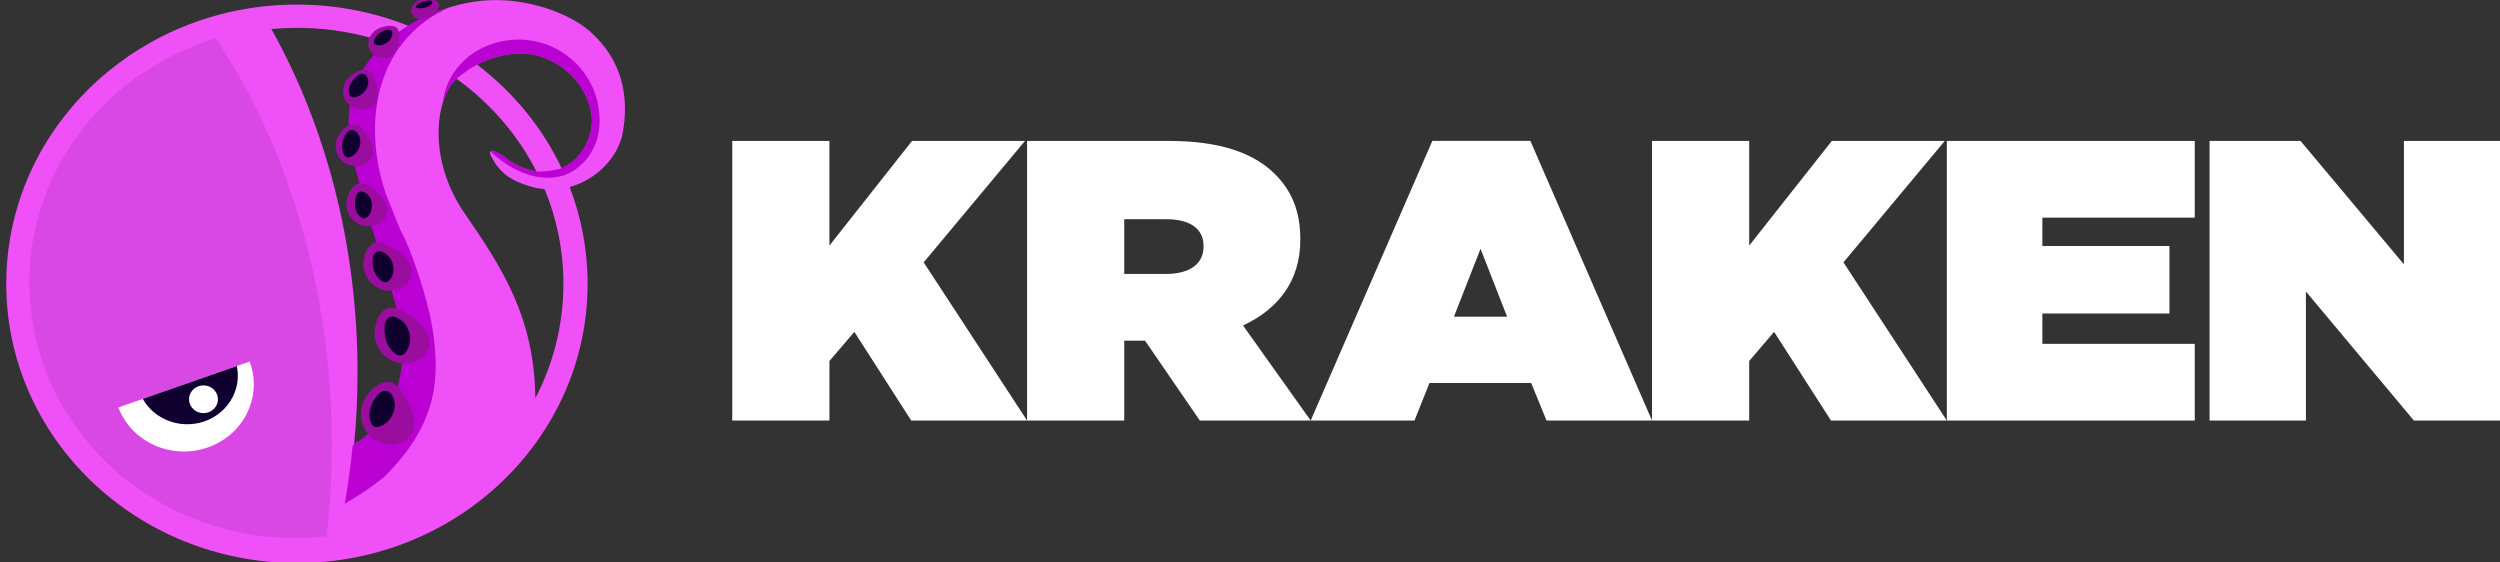
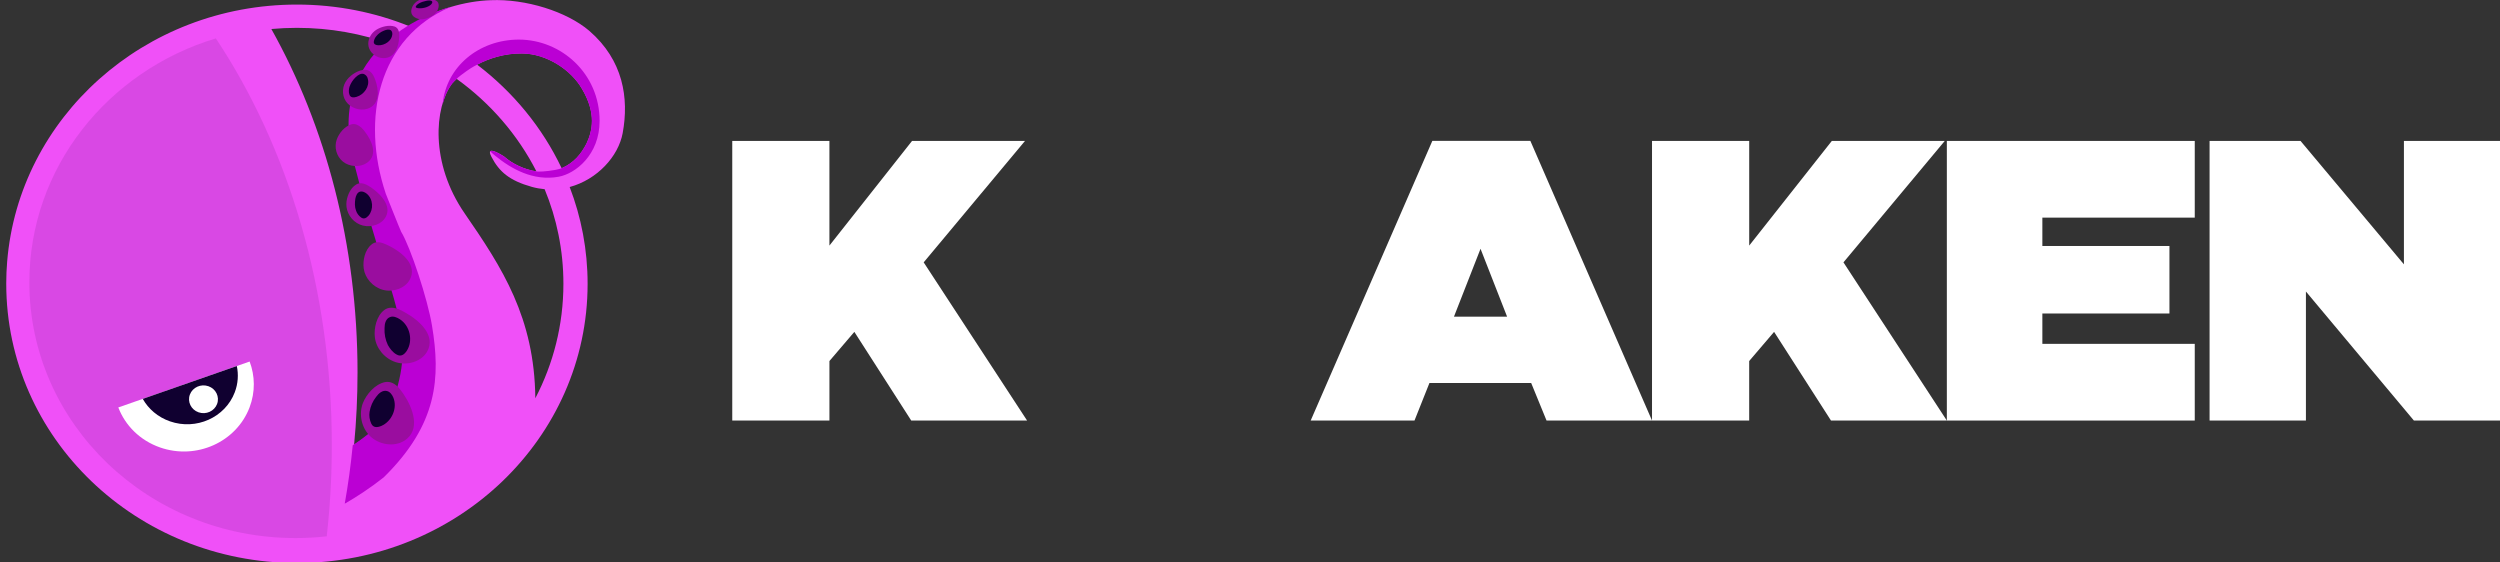
<svg xmlns="http://www.w3.org/2000/svg" fill="none" height="360" viewBox="0 0 1600 360" width="1600" role="img" aria-labelledby="title-kraken-logo">
  <rect x="0" y="0" width="1600" height="360" fill="#333333" stroke="none" />
  <title id="title-kraken-logo">Kraken logo</title>
  <clipPath id="a">
    <path d="m0 0h1600v360h-1600z" />
  </clipPath>
  <g clip-path="url(#a)">
    <path clip-rule="evenodd" d="m250.465 28.395c-18.777-6.838-39.143-10.574-60.409-10.574-5.529 0-10.998.25-16.387.749 34.724 62.012 55.15 137.862 55.15 219.773 0 15.712-.75 31.212-2.21 46.425 8.069-5.302 14.988-10.824 18.467-15.165 5.519-6.847 8.298-13.464 11.288-26.18 4.469-19.447 2.21-36.062-8.309-68.004-7.748-23.299-14.257-51.678-16.707-73.027-1.259-11.919-.249-27.832 3.12-39.107 2.439-8.173 7.029-23.539 16.007-34.881zm109 79.288c7.959-3.467 12.538-9.162 15.947-15.836 3.679-7.846 6.479-19.208-2.919-35.015-6.849-11.976-22.426-22.511-38.433-22.646-11.208-.096-21.016 3.121-28.725 7.174 23.116 17.556 41.782 40.259 54.13 66.323zm-16.857 147.207c-.51-51.63-21.176-83.485-45.212-118.309-22.246-32.23-19.376-67.87-8.168-82.996.79-.922 1.81-1.978 3.029-3.112 21.536 15.51 39.123 35.803 51.061 59.226-7.639-1.143-15.327-4.763-20.676-9.508 0 0-12.728-8.432-8.089.231 4.929 9.479 11.458 15.145 25.826 19.179 2.759.768 5.499 1.248 8.188 1.488 7.749 18.718 12.018 39.136 12.018 60.514 0 26.343-6.469 51.226-17.967 73.277zm21.996-135.202c17.637-4.783 31.164-19.563 33.914-34.516 4.129-22.492.3-46.684-21.376-65.45-14.498-12.36-40.663-20.552-63.139-19.601-15.737.519-36.793 5.906-51.45 16.893-22.286-9.066-46.792-14.089-72.517-14.089-97.782 0-177.938 72.461-185.456 164.532-.38 4.495-.58 9.038-.58 13.619v.268.279c0 98.689 83.285 178.698 186.036 178.698 102.751 0 186.036-80 186.036-178.698 0-21.772-4.049-42.631-11.478-61.925z" fill="#f050f8" fill-rule="evenodd" />
    <path d="m209.113 343.245c2.139-19.054 3.249-38.549 3.249-58.381 0-99.755-28.025-190.856-74.226-260.292-69.168 20.821-119.349 82.862-119.349 156.168 0 90.362 76.266 163.619 170.339 163.619 6.759 0 13.428-.374 19.987-1.114z" fill="#100030" opacity=".1" />
    <path d="m75.717 260.758c4.379 11.477 13.807 21.09 26.705 25.604 23.206 8.115 48.861-3.381 57.31-25.671 3.729-9.853 3.479-20.168.03-29.311l-84.035 29.378z" fill="#fff" />
    <path clip-rule="evenodd" d="m138.926 258.569c-1.75 4.609-7.059 6.991-11.858 5.311-4.799-1.681-7.279-6.781-5.529-11.391 1.749-4.609 7.058-6.991 11.858-5.311 4.799 1.681 7.278 6.781 5.529 11.391zm-47.562-3.285c3.639 6.435 9.649 11.669 17.377 14.367 16.807 5.878 35.394-2.449 41.512-18.593 2.12-5.589 2.46-11.39 1.31-16.816l-60.189 21.042z" fill="#100030" fill-rule="evenodd" />
    <path d="m220.621 322.367c7.868-4.505 16.217-9.969 24.945-16.845 34.664-34.027 36.453-63.962 30.894-97.22-2.749-16.739-13.697-50.083-19.746-60.023-.5-.817-9.828-24.346-9.828-24.346-16.117-48.163-4.639-99.975 41.542-119.51.37-.154-81.765 20.437-62.398 97.786 5.219 20.86 13.407 49.671 21.156 72.951 10.508 31.904 12.767 48.508 8.298 67.937-2.989 12.696-5.769 19.313-11.278 26.151-4.459 5.551-11.198 10.948-18.456 15.731-1.22 12.667-2.94 25.133-5.119 37.378z" fill="#bb00d4" />
    <path d="m313.753 96.85c.88.874 1.91 1.796 3.12 2.785 10.328 8.442 24.295 16.384 40.532 13.503 10.859-1.92 26.346-14.04 26.346-35.735 0-30.386-24.626-52.062-51.681-52.062-25.645 0-46.691 17.508-48.801 41.575 1.23-5.148 3.219-9.565 5.979-13.282.79-.922 1.81-1.978 3.029-3.102 0 0 0-.528 6.309-5.042 3.87-2.766 6.759-4.072 6.759-4.072 7.699-4.053 17.497-7.261 28.685-7.174 15.987.134 31.544 10.651 38.393 22.617 9.388 15.789 6.589 27.14 2.909 34.977-3.409 6.665-7.978 12.36-15.927 15.818 0 0-1.85.931-8.068 1.709-6.209.778-8.069.317-8.069.317-7.639-1.143-15.307-4.754-20.656-9.498 0 0-7.469-4.946-8.869-3.361z" fill="#bb00d4" />
    <path d="m255.174 248.158c1.12 1.306 2.16 2.68 3.11 4.101 5.959 8.835 11.328 22.972.41 29.849-6.479 4.052-16.028 2.612-21.796-2.939-5.679-5.474-7.359-14.3-4.61-21.282 2.23-5.59 7.649-11.976 14.108-13.34 3.509-.653 6.509 1.085 8.778 3.611z" fill="#9a0d9f" />
    <path d="m236.537 263.563c.56-3.535 2.02-6.848 4.24-9.633 1.529-2.19 4.099-4.379 6.828-3.688 1.98.442 3.32 2.315 4.1 4.13 2.839 6.809-.97 15.366-7.669 18.228-2.429.999-5.109 1.335-6.409-1.46-1.11-2.401-1.489-5.032-1.09-7.577z" fill="#100030" />
    <path d="m254.864 197.805c1.56.615 3.05 1.355 4.459 2.219 9.029 5.032 20.017 14.751 13.958 25.152-3.639 6.233-12.528 8.951-19.886 6.646-7.359-2.314-12.728-8.989-13.508-16.096-.61-5.733 1.05-13.416 5.949-17.239 2.669-2.084 5.999-1.796 9.018-.672z" fill="#9a0d9f" />
    <path d="m248.266 220.883c-1.64-3.447-2.38-7.183-2.15-10.9 0-2.823.76-6.079 3.589-7.088 1.95-.758 4.31.221 6.139 1.374 6.749 4.331 8.549 13.964 4.519 20.206-1.519 2.344-3.699 4.091-6.538 2.411-2.45-1.287-4.29-3.784-5.549-6.003z" fill="#100030" />
    <path d="m245.386 155.741c1.38.528 2.73 1.133 4.049 1.805 8.059 4.111 17.917 12.274 12.788 21.494-3.009 5.541-10.768 8.211-17.227 6.434s-11.438-7.577-12.228-13.685c-.649-4.994.69-11.755 4.88-15.194 2.109-1.968 4.959-1.863 7.738-.864z" fill="#9a0d9f" />
-     <path d="m240.457 175.63c-1.48-2.698-2.15-5.704-1.97-8.701.02-2.228.47-4.926 2.83-5.877 1.659-.625 3.499 0 4.929.854 5.569 3.371 7.198 11.054 4.019 16.164-1.21 1.901-2.929 3.39-5.269 2.103-1.97-.768-3.449-2.728-4.539-4.543z" fill="#100030" />
    <path d="m234.768 118.344c1.11.595 2.18 1.258 3.209 1.968 6.379 4.524 13.678 12.687 7.939 19.919-3.369 4.331-10.418 5.733-15.677 3.447-5.349-2.295-8.679-7.759-8.579-13.157.11-4.312 2.22-9.978 6.269-12.427 2.17-1.345 4.659-.826 6.849.24z" fill="#9a0d9f" />
    <path d="m227.879 134.824c-.93-2.382-.86-5.004-.47-7.597.35-1.892 1.16-4.149 3.16-4.61 1.439-.297 2.929.413 4.069 1.297 4.259 3.428 4.559 10.209 1.23 14.098-1.3 1.422-2.91 2.516-4.789 1.172-1.53-1.124-2.65-2.641-3.21-4.36z" fill="#100030" />
    <path d="m231.179 81.59c.829.807 1.589 1.671 2.279 2.583 4.449 5.705 8.729 14.982 1.34 20.082-4.449 3.035-11.208 2.554-15.387-.864-4.18-3.419-5.639-9.297-3.87-14.166 1.37-3.88 4.989-8.461 9.489-9.7 2.239-.538 4.459.557 6.139 2.074z" fill="#9a0d9f" />
-     <path d="m218.861 94.353c-.05-2.641.61-5.234 1.909-7.558.93-1.748 2.47-3.784 4.66-3.621.769.115 1.499.394 2.129.807.64.413 1.16.96 1.54 1.594 3.059 4.6 1.33 11.217-3.409 14.194-1.7 1.056-3.72 1.661-5.1-.154-1.179-1.373-1.619-3.429-1.729-5.263z" fill="#100030" />
    <path d="m238.857 48.159c.51.97.95 1.959 1.32 2.977 2.28 6.319 3.239 15.798-5.069 18.478-5.019 1.585-11.048-.634-13.798-4.879-2.759-4.245-2.289-9.892.86-13.801 2.5-3.169 7.209-6.338 11.688-6.252 2.28.086 3.949 1.604 5.009 3.477z" fill="#9a0d9f" />
    <path d="m223.68 55.554c.79-2.324 2.16-4.437 3.989-6.175 1.39-1.296 3.31-2.641 5.219-2.017.65.288 1.22.72 1.65 1.248.43.538.72 1.153.84 1.806 1.4 4.773-2.32 10.17-7.279 11.601-1.87.557-3.819.519-4.439-1.412-.65-1.537-.41-3.515.02-5.071z" fill="#100030" />
    <path d="m255.414 21.134c.1.912.12 1.825.08 2.737-.29 5.676-2.639 13.484-10.218 13.34-4.499-.096-8.608-3.486-9.428-7.577s1.459-8.49 5.309-10.775c3.049-1.825 7.908-3.073 11.468-1.854 1.759.72 2.619 2.353 2.799 4.139z" fill="#9a0d9f" />
    <path d="m240.897 23.093c1.25-1.546 2.929-2.747 4.869-3.486 1.39-.595 3.27-1.085 4.409-.202.83.663 1 1.834.87 2.862-.46 3.88-4.839 6.886-8.938 6.713-1.49-.067-2.95-.567-2.9-2.19.18-1.354.76-2.631 1.69-3.697z" fill="#100030" />
    <path d="m280.67 4.596c-.16.711-.39 1.412-.7 2.074-1.73 4.283-9.258 6.079-11.108 5.695-3.619-.74-6.099-2.526-5.629-5.935.29-1.681 1.1-3.236 2.329-4.485 1.23-1.248 2.84-2.151 4.62-2.574 2.839-.682 6.978-.528 9.328 1.325 1.29.97 1.43 2.449 1.17 3.899z" fill="#9a0d9f" />
    <path d="m268.162 2.167c1.31-.739 2.869-1.287 4.539-1.613 1.21-.279 2.8-.423 3.569.106.58.384.42.999.15 1.508-1.139 1.959-5.119 3.361-8.418 3.121-1.22-.106-2.27-.384-1.83-1.248.37-.701 1.06-1.345 1.99-1.873z" fill="#100030" />
    <g fill="#fff">
      <path d="m468.635 90.195h62.189v66.977l52.89-66.977h72.287l-64.848 77.714 66.178 101.233h-74.147l-36.403-56.748-15.947 18.66v38.088h-62.189v-178.947z" />
-       <path d="m657.321 90.195h90.893c32.954 0 53.95 7.923 66.978 20.456 11.158 10.737 17.007 24.029 17.007 42.439v.509c0 26.074-14.088 44.226-36.673 54.703l43.322 60.84h-70.957l-35.084-51.13h-13.288v51.13h-62.188v-178.947zm89.034 85.128c14.887 0 23.915-6.387 23.915-17.383v-.509c0-11.505-9.298-17.123-23.656-17.123h-27.105v35.025h26.846z" />
      <path d="m979.432 90.166 77.858 178.976h-67.51l-9.828-24.028h-65.108l-9.568 24.028h-66.438l77.856-178.976zm-14.887 112.509-17.007-43.458-17.007 43.458z" />
      <path d="m1057.3 90.195h62.19v66.977l52.88-66.977h72.28l-64.84 77.714 66.16 101.233h-74.14l-36.41-56.748-15.94 18.66v38.088h-62.19v-178.947z" />
      <path d="m1245.98 90.195h158.66v49.085h-97.53v18.151h81.33v43.208h-81.33v19.428h97.53v49.085h-158.66v-178.947z" />
      <path d="m1414.14 90.195h58.2l66.17 78.991v-78.991h61.66v178.947h-55.28l-69.1-82.573v82.573h-61.66v-178.947z" />
    </g>
  </g>
</svg>